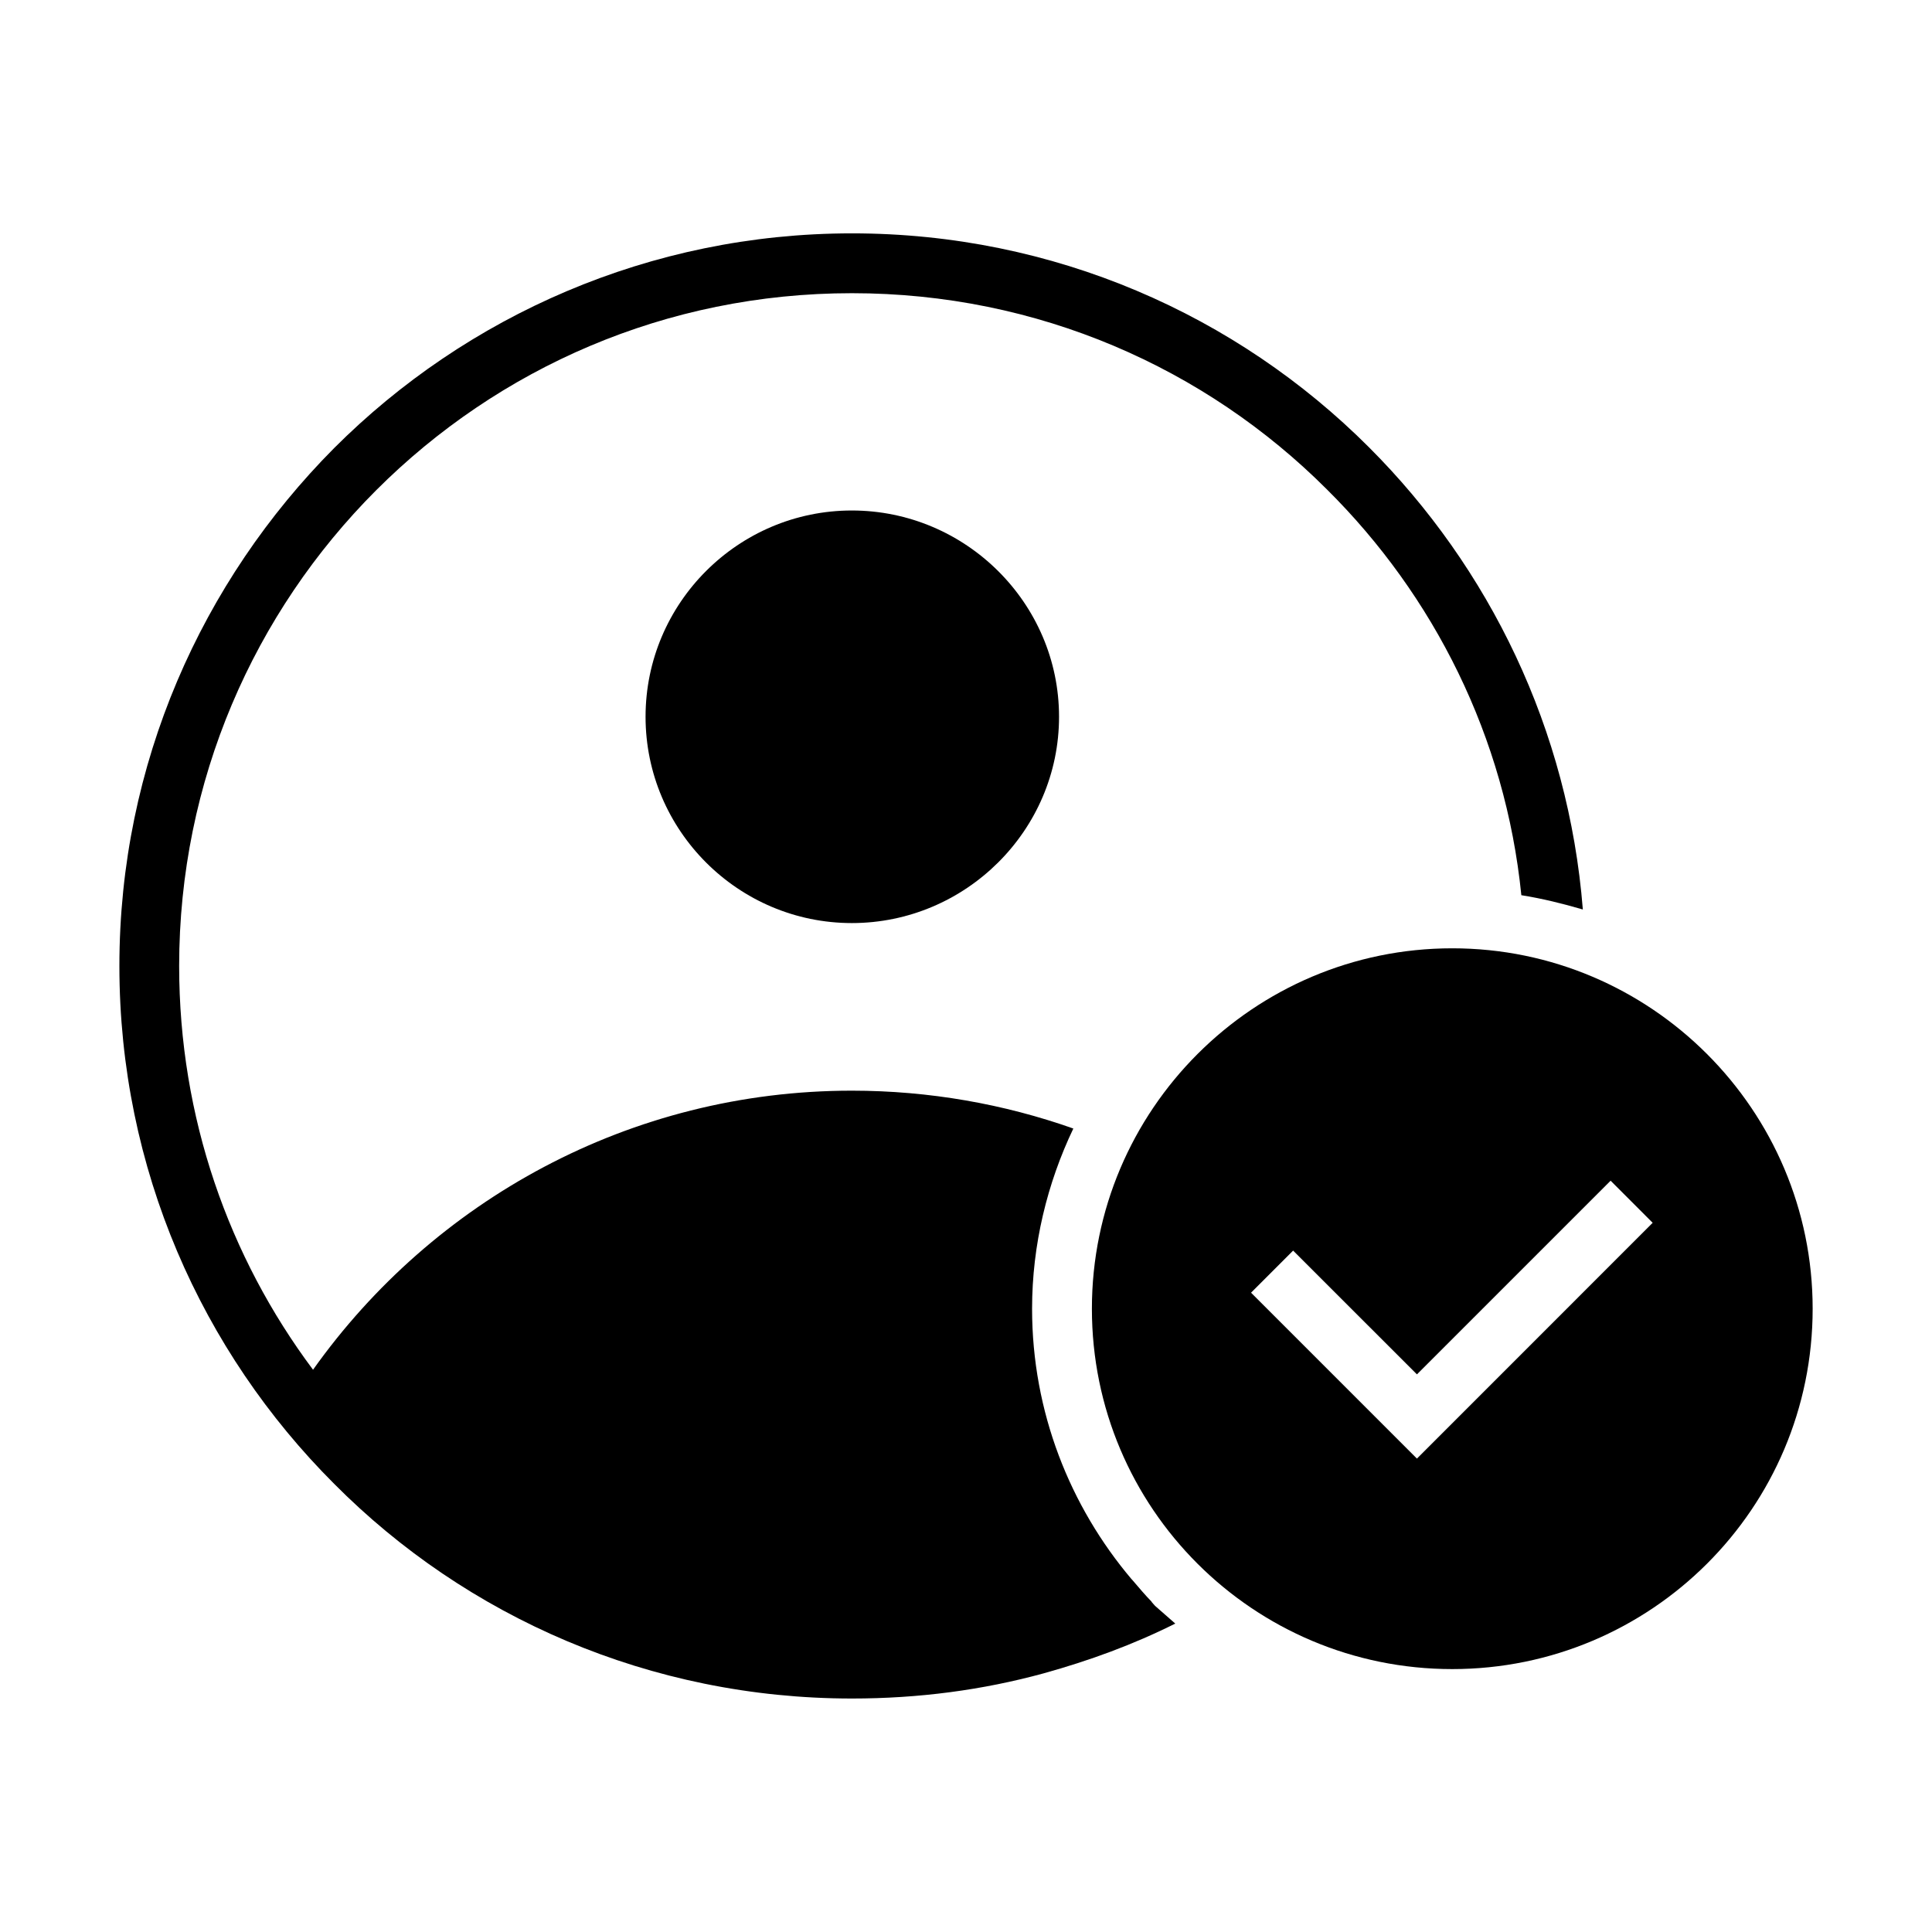
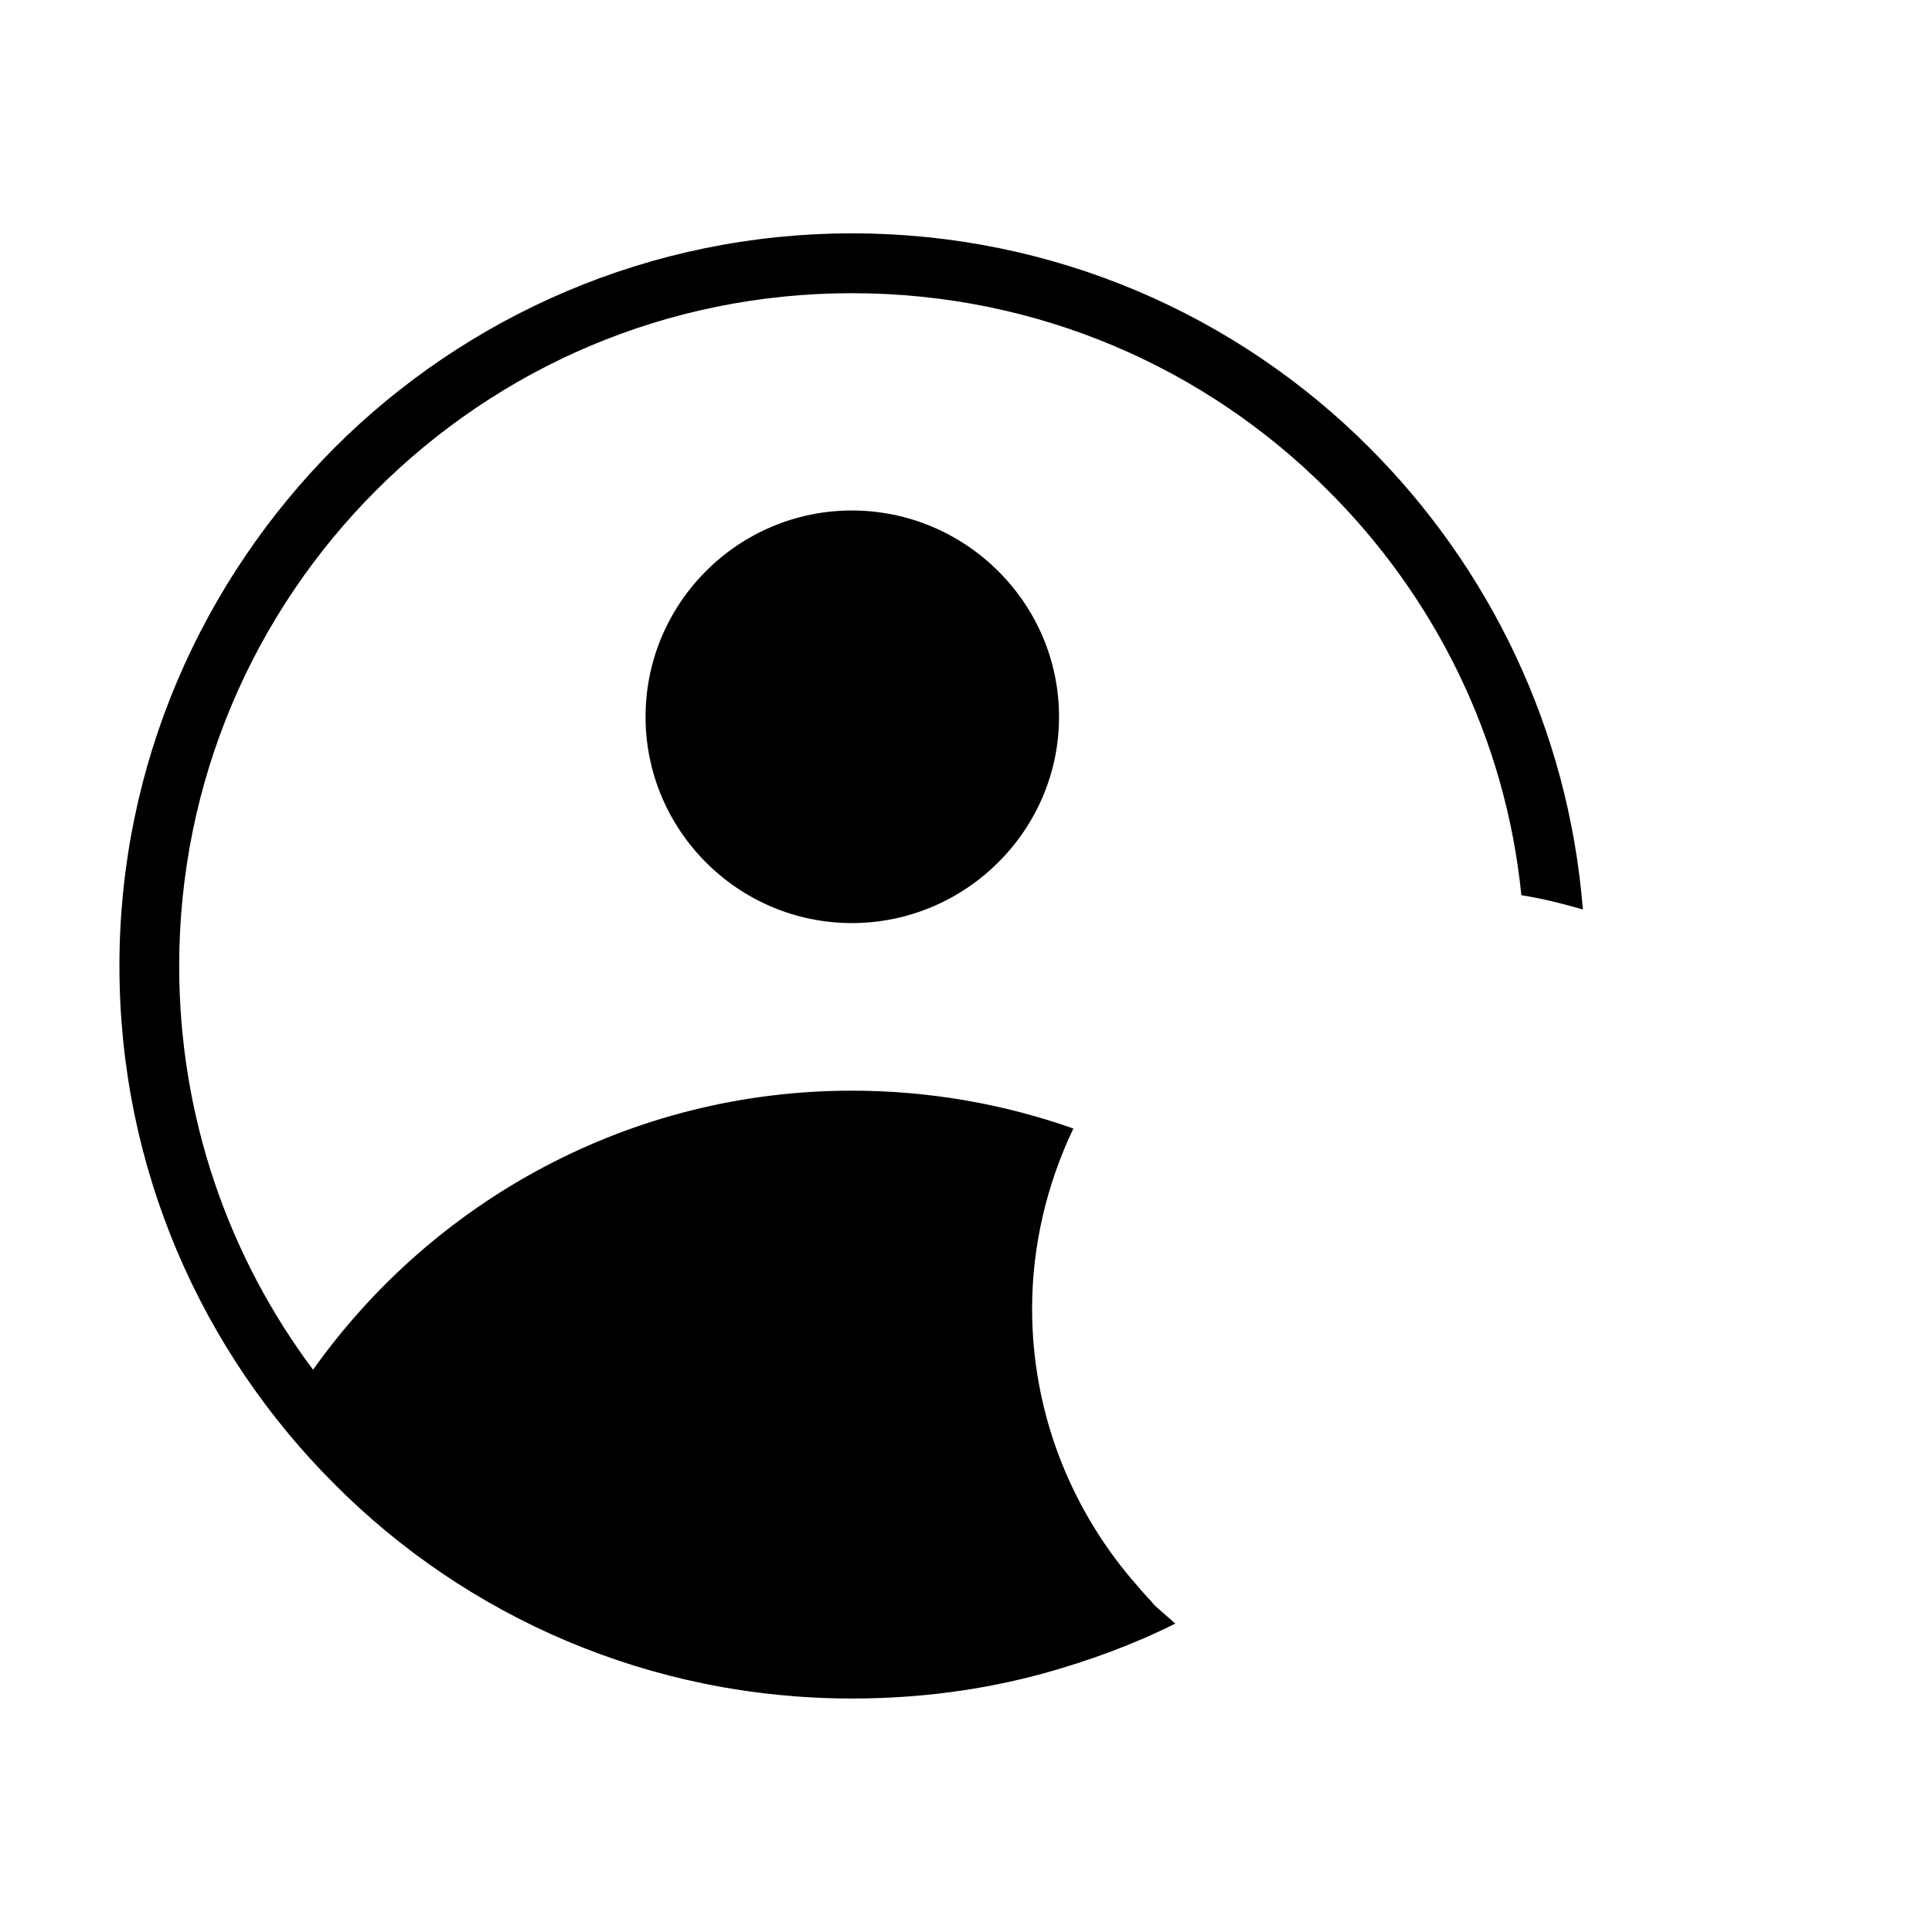
<svg xmlns="http://www.w3.org/2000/svg" fill="#000000" width="800px" height="800px" version="1.1" viewBox="144 144 512 512">
  <g fill-rule="evenodd">
    <path d="m315.08 333.95c0 30.125 24.555 54.672 54.672 54.672 30.133 0 54.906-24.547 54.906-54.672s-24.766-54.664-54.906-54.664c-30.117 0-54.672 24.535-54.672 54.664z" />
-     <path d="m449.14 568.5c0.023-0.008 0.039-0.016 0.062-0.023-1.715-1.754-3.297-3.637-4.894-5.504-0.148-0.172-0.309-0.34-0.457-0.512h-0.008c-16.246-19.223-26.332-44.219-26.332-71.637 0-16.957 4.016-33.25 10.934-47.75-18.293-6.473-38.164-10.035-58.688-10.035-58.859 0-110.98 29.172-142.8 73.957-22.328-29.852-35.48-66.875-35.48-107 0-49.09 19.859-93.715 52.215-126.08 32.363-32.355 76.77-52.215 126.08-52.215 49.324 0 93.723 19.852 125.86 51.988 28.34 28.109 47.312 65.605 51.539 107.55 5.582 0.891 10.949 2.227 16.297 3.785-3.793-47.75-24.766-90.598-56.688-122.5-35.023-35.039-83.461-56.68-137-56.68-53.547 0-102.2 21.859-137.23 56.906-35.047 35.266-56.91 83.688-56.91 137.24 0 53.773 21.859 102.2 56.906 137.23 35.023 35.258 83.672 56.906 137.23 56.906 17.633 0 34.598-2.227 50.875-6.691 12.051-3.352 23.664-7.59 34.809-13.168-1.785-1.559-3.566-3.117-5.352-4.691-0.344-0.344-0.629-0.746-0.957-1.09z" />
-     <path d="m528.86 395.31c-52.656 0-95.496 42.848-95.496 95.512 0 52.883 42.832 95.504 95.496 95.504 52.664 0 95.512-42.617 95.512-95.504 0-52.66-42.848-95.512-95.512-95.512zm-3.777 129.65-5.582 5.582-5.582-5.582-38.375-38.383 11.148-11.156 32.812 32.801 51.324-51.324 11.148 11.156z" />
+     <path d="m449.14 568.5c0.023-0.008 0.039-0.016 0.062-0.023-1.715-1.754-3.297-3.637-4.894-5.504-0.148-0.172-0.309-0.34-0.457-0.512c-16.246-19.223-26.332-44.219-26.332-71.637 0-16.957 4.016-33.25 10.934-47.75-18.293-6.473-38.164-10.035-58.688-10.035-58.859 0-110.98 29.172-142.8 73.957-22.328-29.852-35.48-66.875-35.48-107 0-49.09 19.859-93.715 52.215-126.08 32.363-32.355 76.77-52.215 126.08-52.215 49.324 0 93.723 19.852 125.86 51.988 28.34 28.109 47.312 65.605 51.539 107.55 5.582 0.891 10.949 2.227 16.297 3.785-3.793-47.75-24.766-90.598-56.688-122.5-35.023-35.039-83.461-56.68-137-56.68-53.547 0-102.2 21.859-137.23 56.906-35.047 35.266-56.91 83.688-56.91 137.24 0 53.773 21.859 102.2 56.906 137.23 35.023 35.258 83.672 56.906 137.23 56.906 17.633 0 34.598-2.227 50.875-6.691 12.051-3.352 23.664-7.59 34.809-13.168-1.785-1.559-3.566-3.117-5.352-4.691-0.344-0.344-0.629-0.746-0.957-1.09z" />
  </g>
</svg>